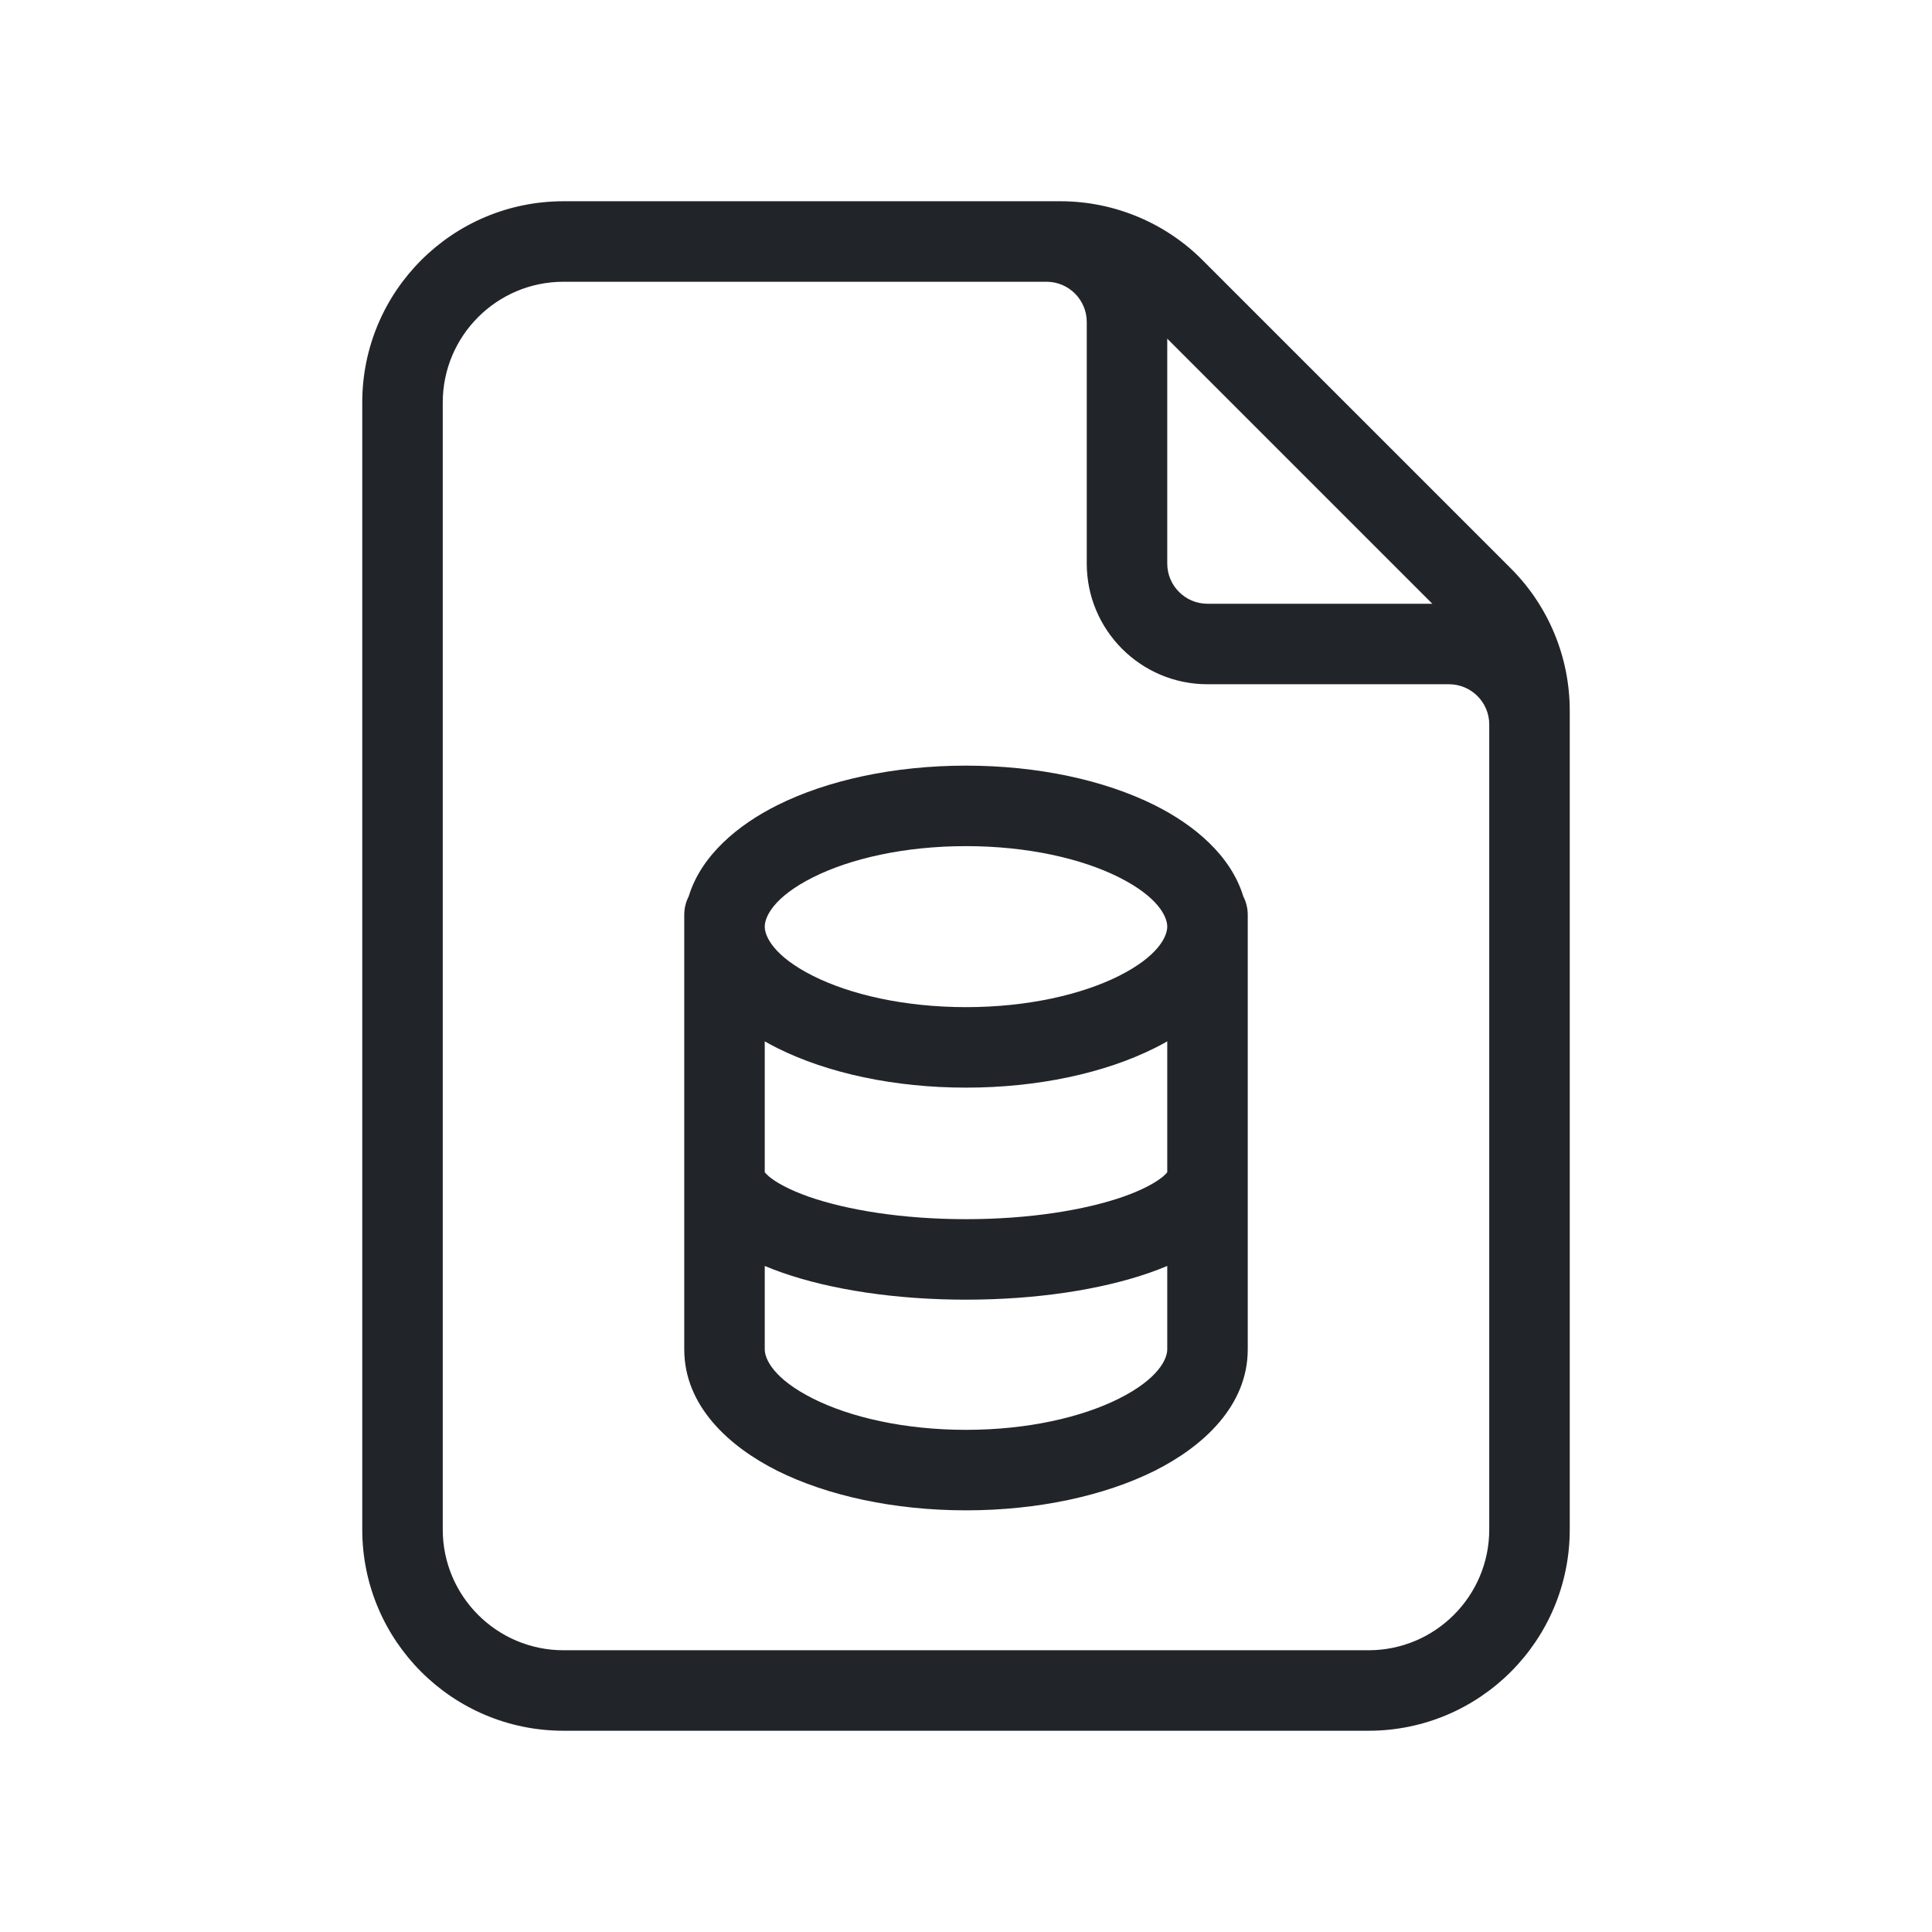
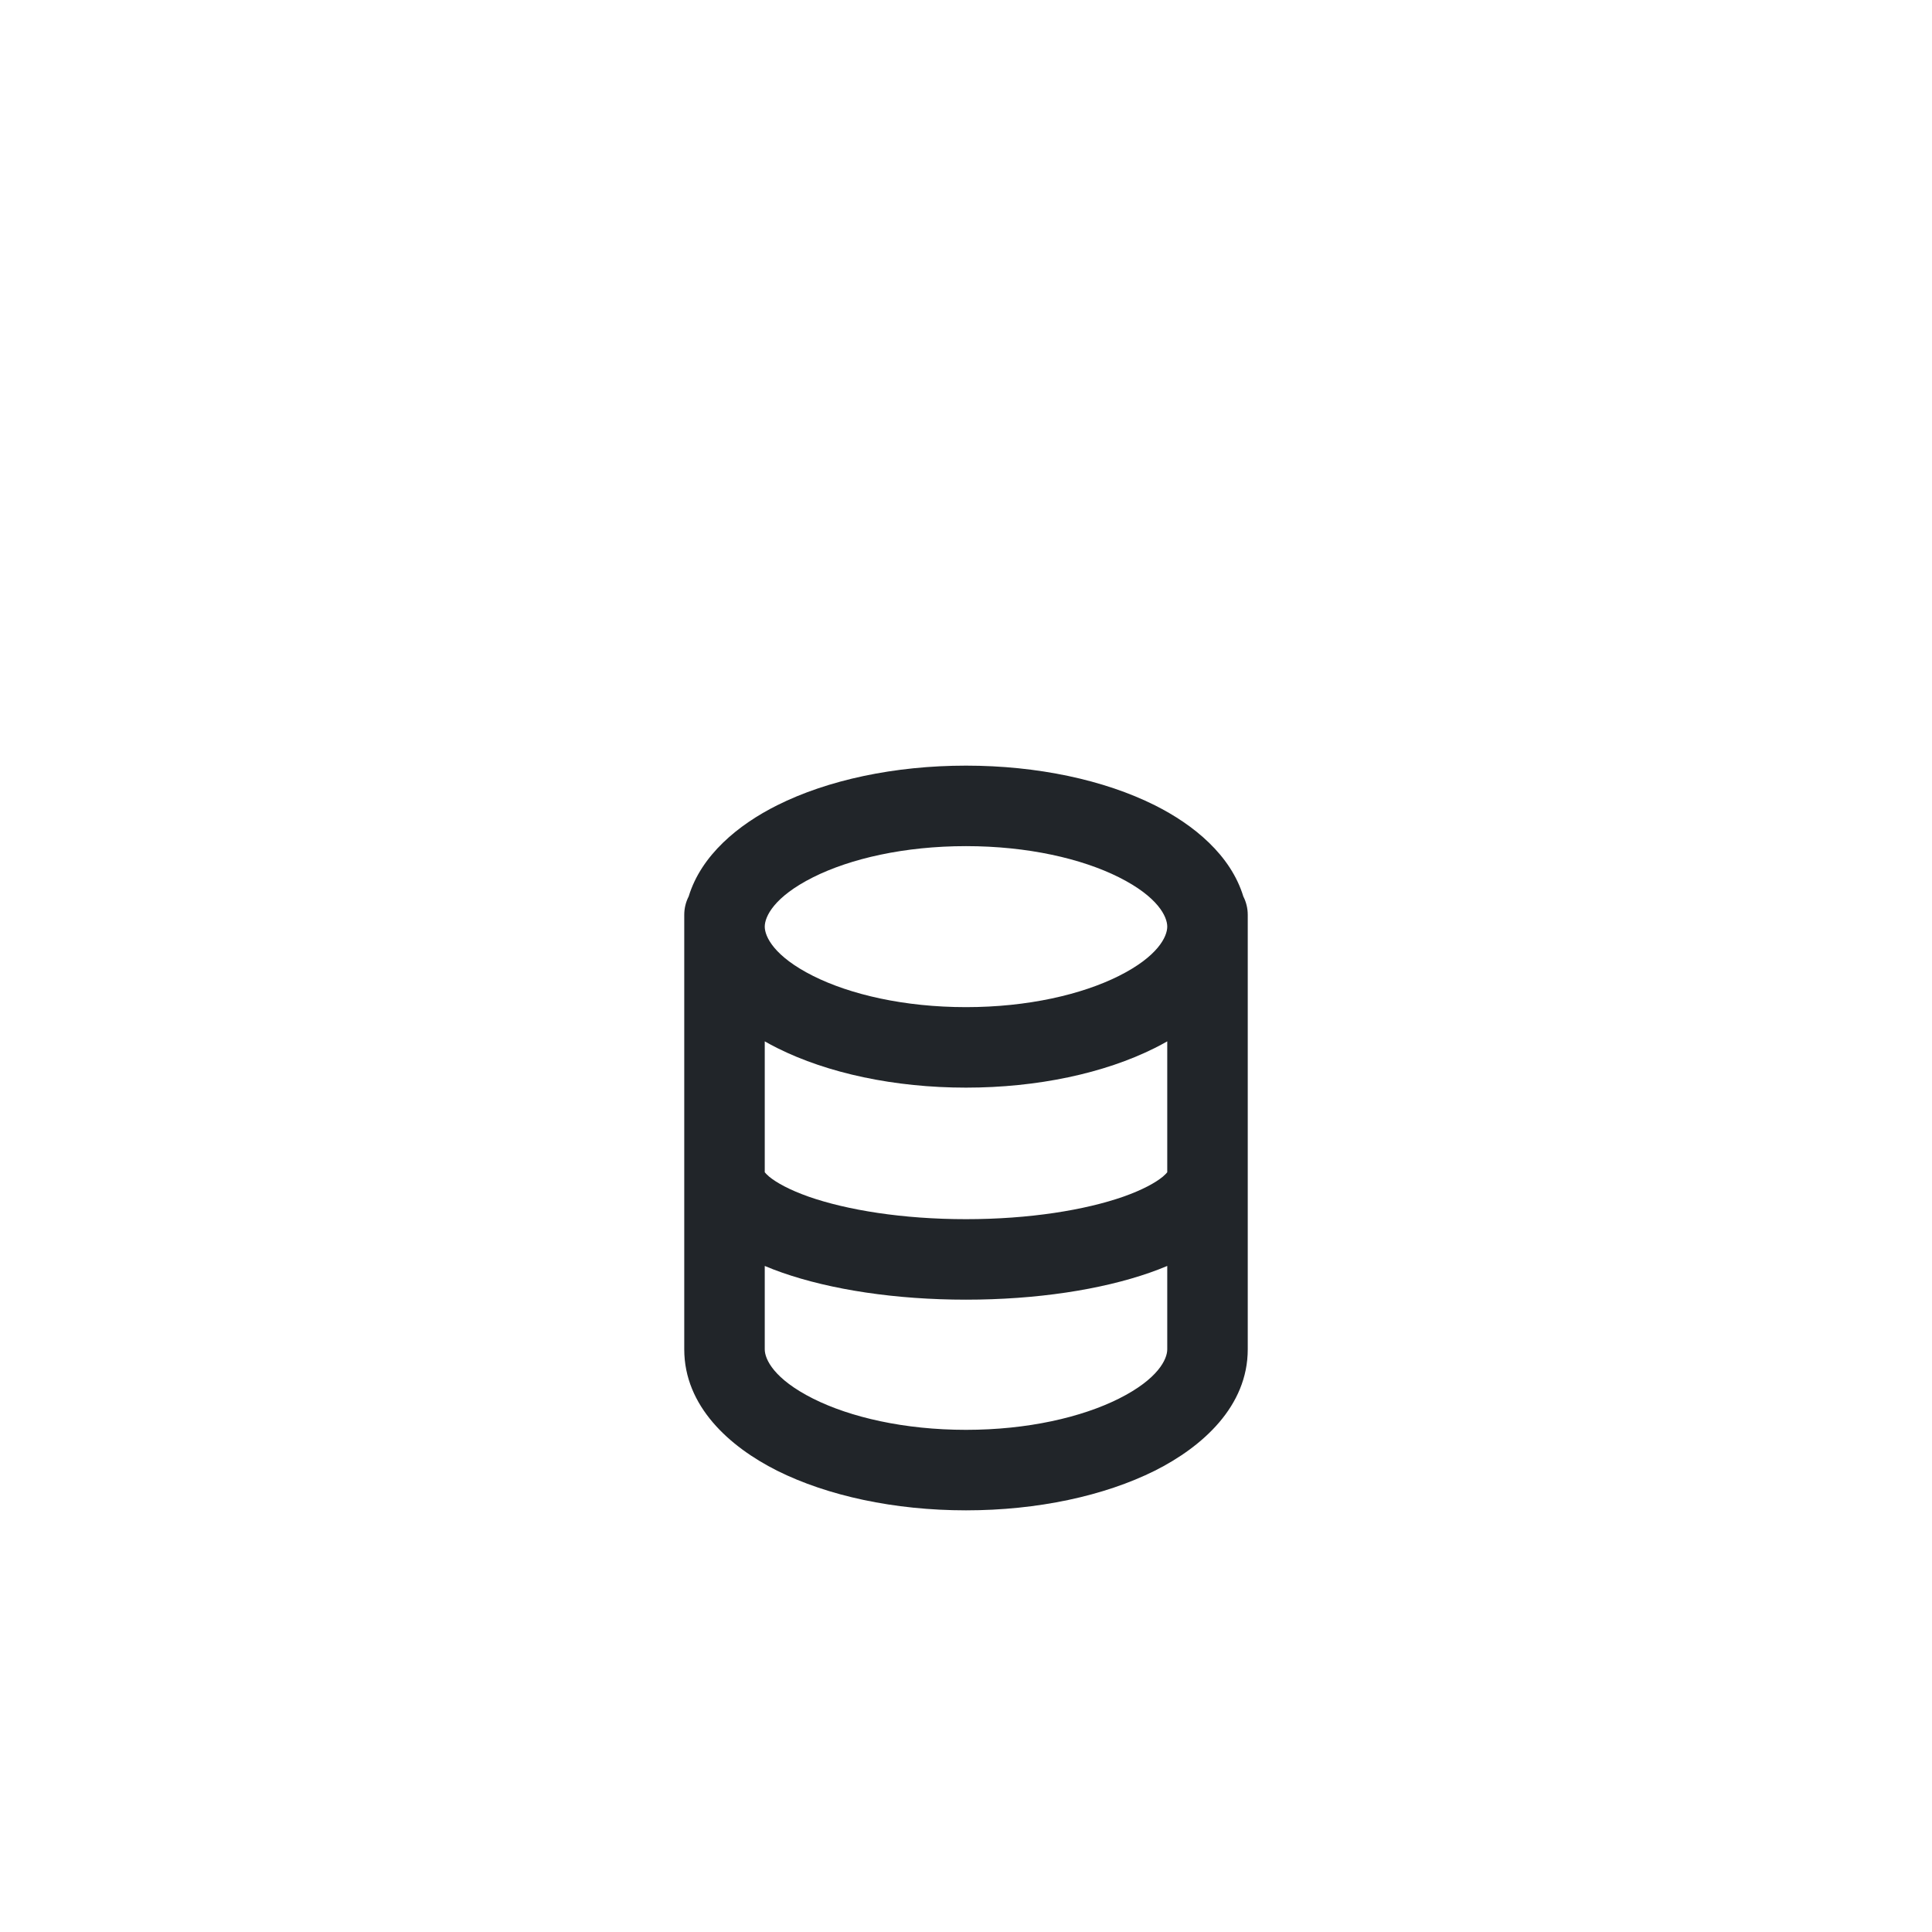
<svg xmlns="http://www.w3.org/2000/svg" viewBox="0 0 24 24" fill="none" preserveAspectRatio="xMinYMid meet">
  <path fill-rule="evenodd" clip-rule="evenodd" d="M15.5 11.364C15.5 11.282 15.48 11.204 15.445 11.136C15.289 10.623 14.829 10.245 14.345 10.003C13.719 9.69 12.889 9.511 12 9.511C11.111 9.511 10.281 9.69 9.655 10.003C9.171 10.245 8.711 10.623 8.555 11.136C8.52 11.204 8.5 11.282 8.5 11.364V16.762C8.5 17.467 9.059 17.971 9.655 18.27C10.281 18.582 11.111 18.762 12 18.762C12.889 18.762 13.719 18.582 14.345 18.27C14.941 17.971 15.5 17.467 15.5 16.762V11.364ZM10.102 10.897C9.613 11.142 9.5 11.388 9.5 11.511C9.5 11.633 9.613 11.879 10.102 12.124C10.562 12.354 11.232 12.511 12 12.511C12.768 12.511 13.438 12.354 13.898 12.124C14.387 11.879 14.5 11.633 14.5 11.511C14.5 11.388 14.387 11.142 13.898 10.897C13.438 10.667 12.768 10.511 12 10.511C11.232 10.511 10.562 10.667 10.102 10.897ZM14.5 12.936C14.449 12.965 14.397 12.993 14.345 13.019C13.719 13.332 12.889 13.511 12 13.511C11.111 13.511 10.281 13.332 9.655 13.019C9.603 12.993 9.551 12.965 9.5 12.936V14.562C9.508 14.573 9.525 14.591 9.555 14.617C9.645 14.691 9.804 14.78 10.044 14.865C10.521 15.032 11.213 15.145 12 15.145C12.787 15.145 13.479 15.032 13.956 14.865C14.196 14.78 14.355 14.691 14.445 14.617C14.475 14.591 14.492 14.573 14.5 14.562V12.936ZM14.5 15.726C14.431 15.755 14.36 15.783 14.287 15.808C13.678 16.022 12.87 16.145 12 16.145C11.13 16.145 10.322 16.022 9.713 15.808C9.64 15.783 9.569 15.755 9.5 15.726V16.762C9.5 16.884 9.613 17.13 10.102 17.375C10.562 17.605 11.232 17.762 12 17.762C12.768 17.762 13.438 17.605 13.898 17.375C14.387 17.13 14.5 16.884 14.5 16.762V15.726Z" fill="#212529" />
-   <path fill-rule="evenodd" clip-rule="evenodd" d="M19.5 8.828C19.5 8.165 19.237 7.529 18.768 7.061L14.939 3.232C14.47 2.763 13.835 2.5 13.172 2.5H7C5.619 2.5 4.5 3.619 4.5 5V19C4.5 20.381 5.619 21.5 7 21.5H17C18.381 21.5 19.5 20.381 19.5 19V8.828ZM7 3.5C6.172 3.5 5.5 4.172 5.5 5V19C5.5 19.828 6.172 20.5 7 20.5H17C17.828 20.5 18.5 19.828 18.5 19V9C18.5 8.724 18.276 8.5 18 8.5H15C14.172 8.5 13.5 7.828 13.5 7V4C13.5 3.724 13.276 3.5 13 3.5H7ZM14.5 4.207V7C14.5 7.276 14.724 7.5 15 7.5H17.793L14.5 4.207Z" fill="#212529" />
</svg>